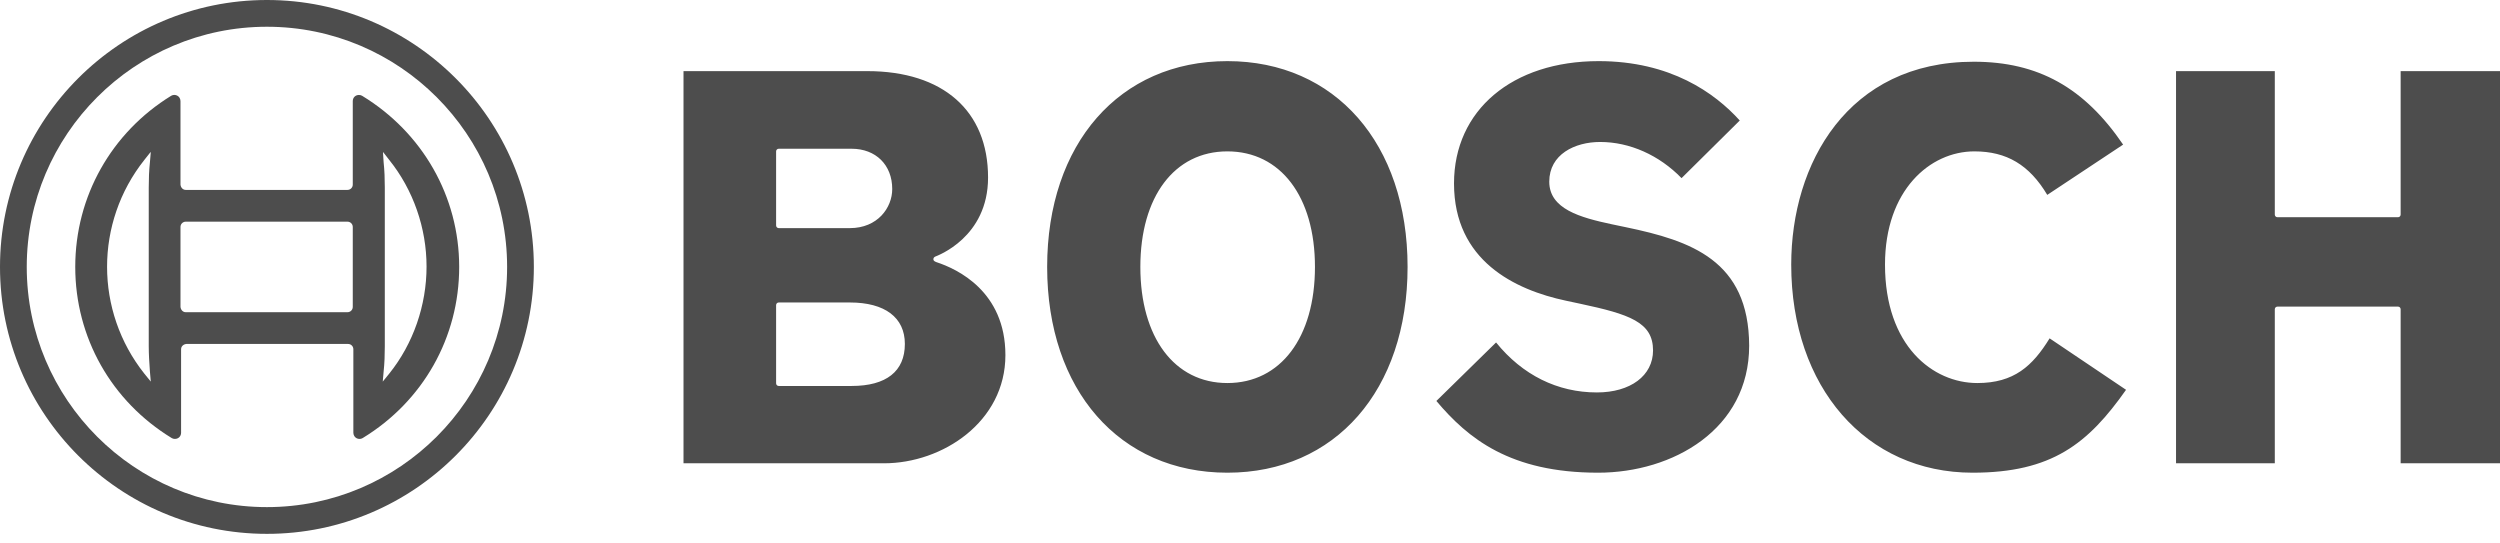
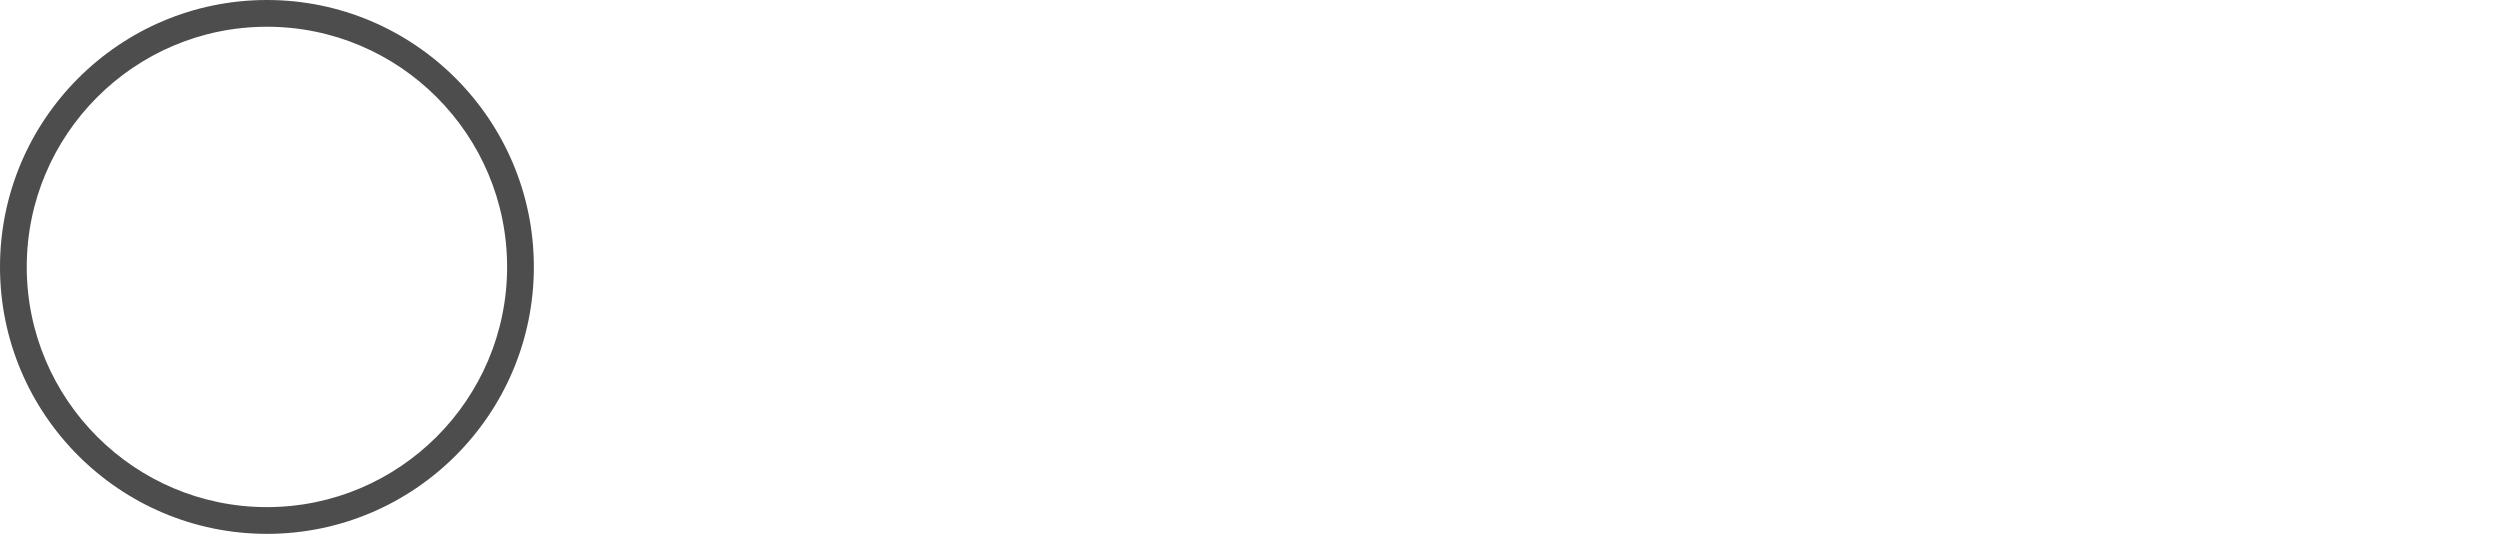
<svg xmlns="http://www.w3.org/2000/svg" width="129" height="28" viewBox="0 0 129 28" fill="none">
  <path d="M13.774 0C6.174 0 0 6.174 0 13.774C0 21.374 6.174 27.547 13.774 27.547C21.374 27.547 27.547 21.374 27.547 13.774C27.547 6.174 21.374 0 13.774 0ZM13.774 26.167C6.932 26.167 1.38 20.6 1.38 13.774C1.38 6.948 6.932 1.38 13.774 1.38C20.615 1.38 26.167 6.948 26.167 13.774C26.167 20.6 20.615 26.167 13.774 26.167Z" fill="#4D4D4D" />
-   <path d="M18.688 4.945C18.643 4.915 18.582 4.9 18.521 4.9C18.339 4.9 18.203 5.036 18.203 5.218V9.526C18.203 9.678 18.081 9.799 17.93 9.799H9.586C9.435 9.799 9.329 9.678 9.313 9.526V5.218C9.313 5.158 9.298 5.112 9.268 5.051C9.177 4.9 8.98 4.854 8.828 4.945C5.749 6.841 3.883 10.133 3.883 13.774C3.883 17.414 5.749 20.706 8.858 22.602C8.904 22.633 8.965 22.648 9.025 22.648C9.207 22.648 9.344 22.511 9.344 22.329V18.021C9.344 17.869 9.465 17.763 9.617 17.748H17.96C18.112 17.748 18.233 17.869 18.233 18.021V22.329C18.233 22.39 18.248 22.435 18.279 22.496C18.369 22.648 18.567 22.693 18.718 22.602C21.828 20.706 23.694 17.414 23.694 13.774C23.694 10.133 21.798 6.841 18.688 4.945ZM7.736 19.174L7.781 19.69L7.448 19.28C4.884 16.049 4.884 11.483 7.448 8.252L7.736 7.888L7.781 7.842L7.736 8.373C7.69 8.798 7.675 9.238 7.675 9.678V17.854C7.675 18.294 7.705 18.734 7.736 19.174ZM18.203 15.837C18.203 15.988 18.081 16.11 17.93 16.11H9.586C9.435 16.11 9.329 15.988 9.313 15.837V11.711C9.313 11.559 9.435 11.438 9.586 11.438H17.93C18.081 11.438 18.203 11.559 18.203 11.711V15.837ZM20.084 19.28L19.75 19.69L19.795 19.174C19.841 18.749 19.856 18.309 19.856 17.869V9.678C19.856 9.238 19.841 8.798 19.795 8.373L19.78 8.146L19.765 7.903V7.842L20.084 8.252C21.328 9.799 22.01 11.771 22.01 13.758C22.01 15.746 21.328 17.733 20.084 19.28Z" fill="#4D4D4D" />
-   <path d="M48.329 13.53C48.254 13.5 48.163 13.469 48.163 13.378C48.163 13.318 48.193 13.272 48.254 13.242C48.36 13.196 50.984 12.256 50.984 9.161C50.984 5.718 48.663 3.67 44.749 3.67H35.269V23.906H45.614C48.633 23.906 51.879 21.767 51.879 18.324C51.879 15.032 49.391 13.879 48.329 13.53ZM40.047 7.811C40.047 7.735 40.108 7.675 40.183 7.675H43.945C45.189 7.675 46.039 8.509 46.039 9.753C46.039 10.724 45.28 11.771 43.854 11.771H40.183C40.108 11.771 40.047 11.71 40.047 11.634V7.811ZM43.945 19.916H40.183C40.108 19.916 40.047 19.856 40.047 19.78V15.745C40.047 15.669 40.108 15.608 40.183 15.608H43.854C45.66 15.608 46.691 16.382 46.691 17.747C46.691 19.158 45.735 19.916 43.945 19.916ZM83.901 11.725L83.173 11.573C81.535 11.224 79.942 10.784 79.942 9.374C79.942 7.963 81.262 7.326 82.567 7.326C84.099 7.326 85.616 8.008 86.768 9.192L89.772 6.218C88.483 4.793 86.192 3.154 82.491 3.154C78.031 3.154 75.027 5.688 75.027 9.465C75.027 13.454 78.167 14.956 80.807 15.517L81.52 15.669C84.084 16.215 85.297 16.625 85.297 18.081C85.297 19.386 84.129 20.25 82.4 20.25C80.367 20.25 78.562 19.355 77.197 17.671L74.117 20.69C75.755 22.632 77.925 24.391 82.46 24.391C86.329 24.391 90.257 22.146 90.257 17.838C90.242 13.424 87.239 12.423 83.901 11.725ZM123.873 3.67V11.073C123.873 11.149 123.812 11.209 123.736 11.209H117.517C117.441 11.209 117.38 11.149 117.38 11.073V3.67H112.283V23.906H117.38V15.957C117.38 15.881 117.441 15.821 117.517 15.821H123.736C123.812 15.821 123.873 15.881 123.873 15.957V23.906H129V3.67H123.873ZM102.029 19.765C99.738 19.765 97.266 17.853 97.266 13.652C97.266 9.814 99.587 7.811 101.877 7.811C103.546 7.811 104.714 8.509 105.639 10.056L109.553 7.462C107.55 4.52 105.169 3.185 101.847 3.185C95.339 3.185 92.427 8.448 92.427 13.652C92.427 19.977 96.28 24.391 101.786 24.391C105.882 24.391 107.748 22.89 109.704 20.114L105.76 17.459C104.881 18.885 103.925 19.765 102.029 19.765ZM63.332 3.154C57.765 3.154 54.033 7.417 54.033 13.773C54.033 20.129 57.765 24.391 63.332 24.391C68.899 24.391 72.631 20.129 72.631 13.773C72.631 7.417 68.899 3.154 63.332 3.154ZM63.332 19.765C60.601 19.765 58.842 17.413 58.842 13.773C58.842 10.147 60.601 7.811 63.332 7.811C66.078 7.811 67.852 10.147 67.852 13.773C67.852 17.413 66.078 19.765 63.332 19.765Z" fill="#4D4D4D" />
</svg>